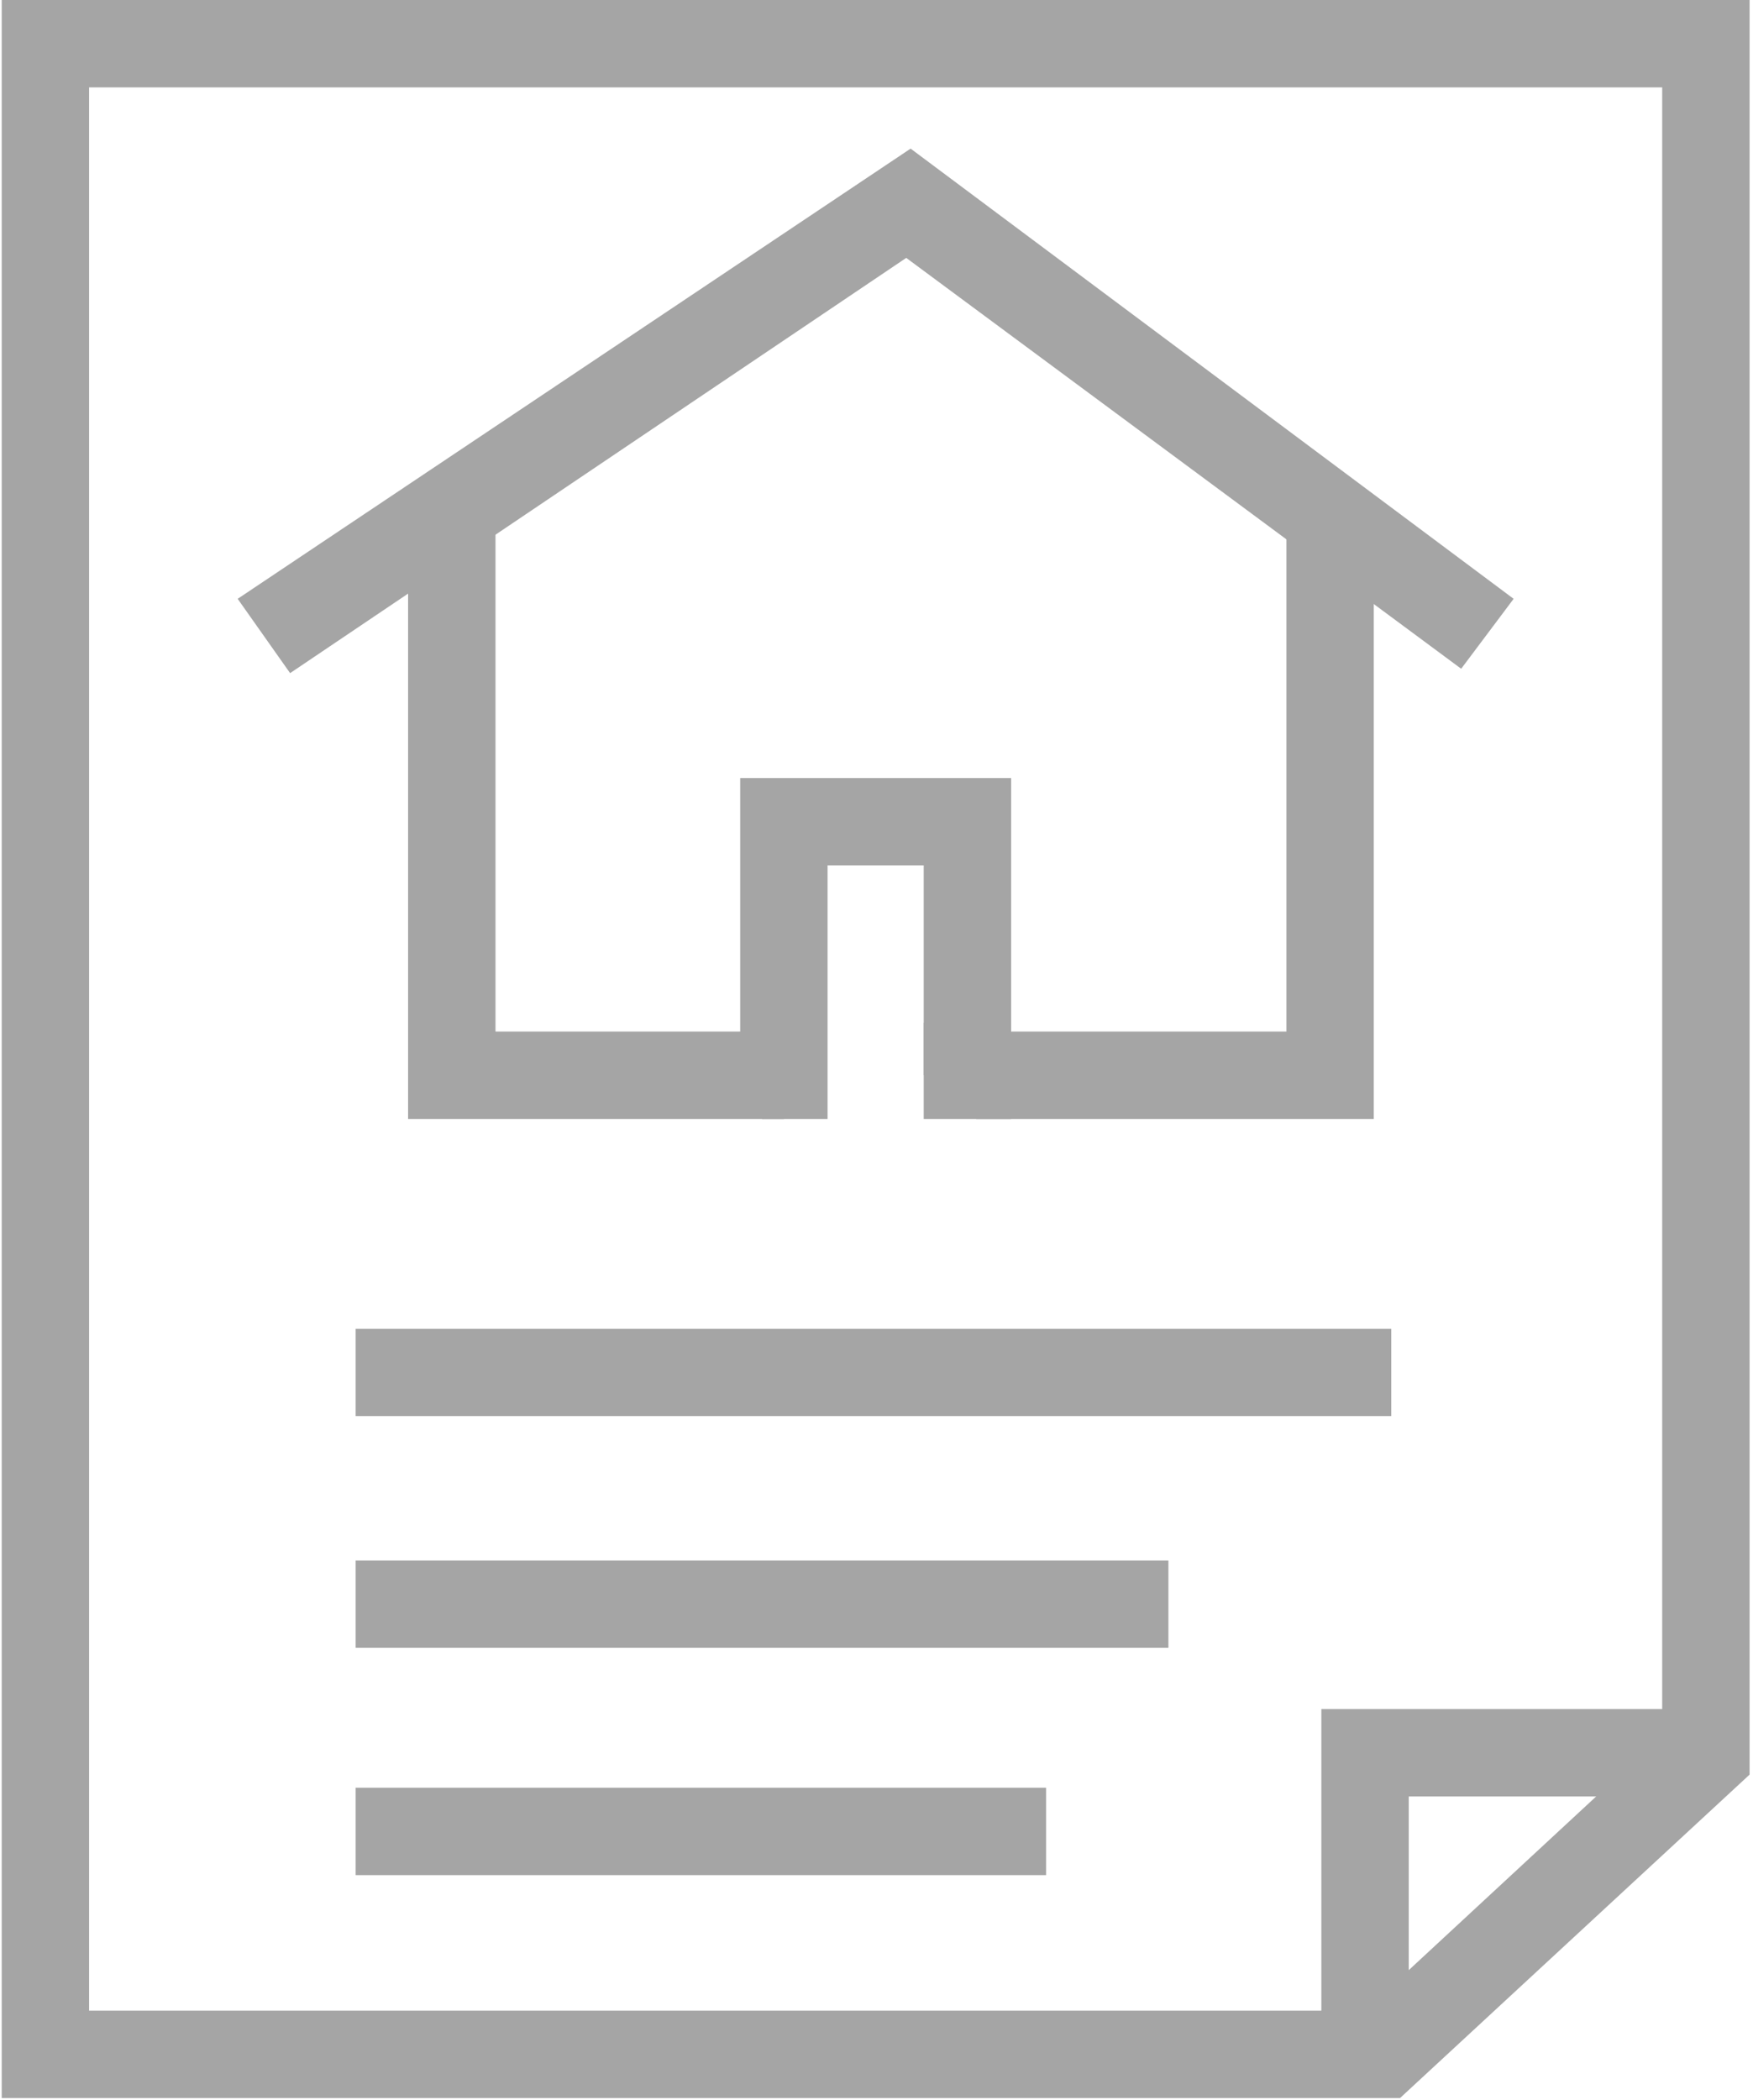
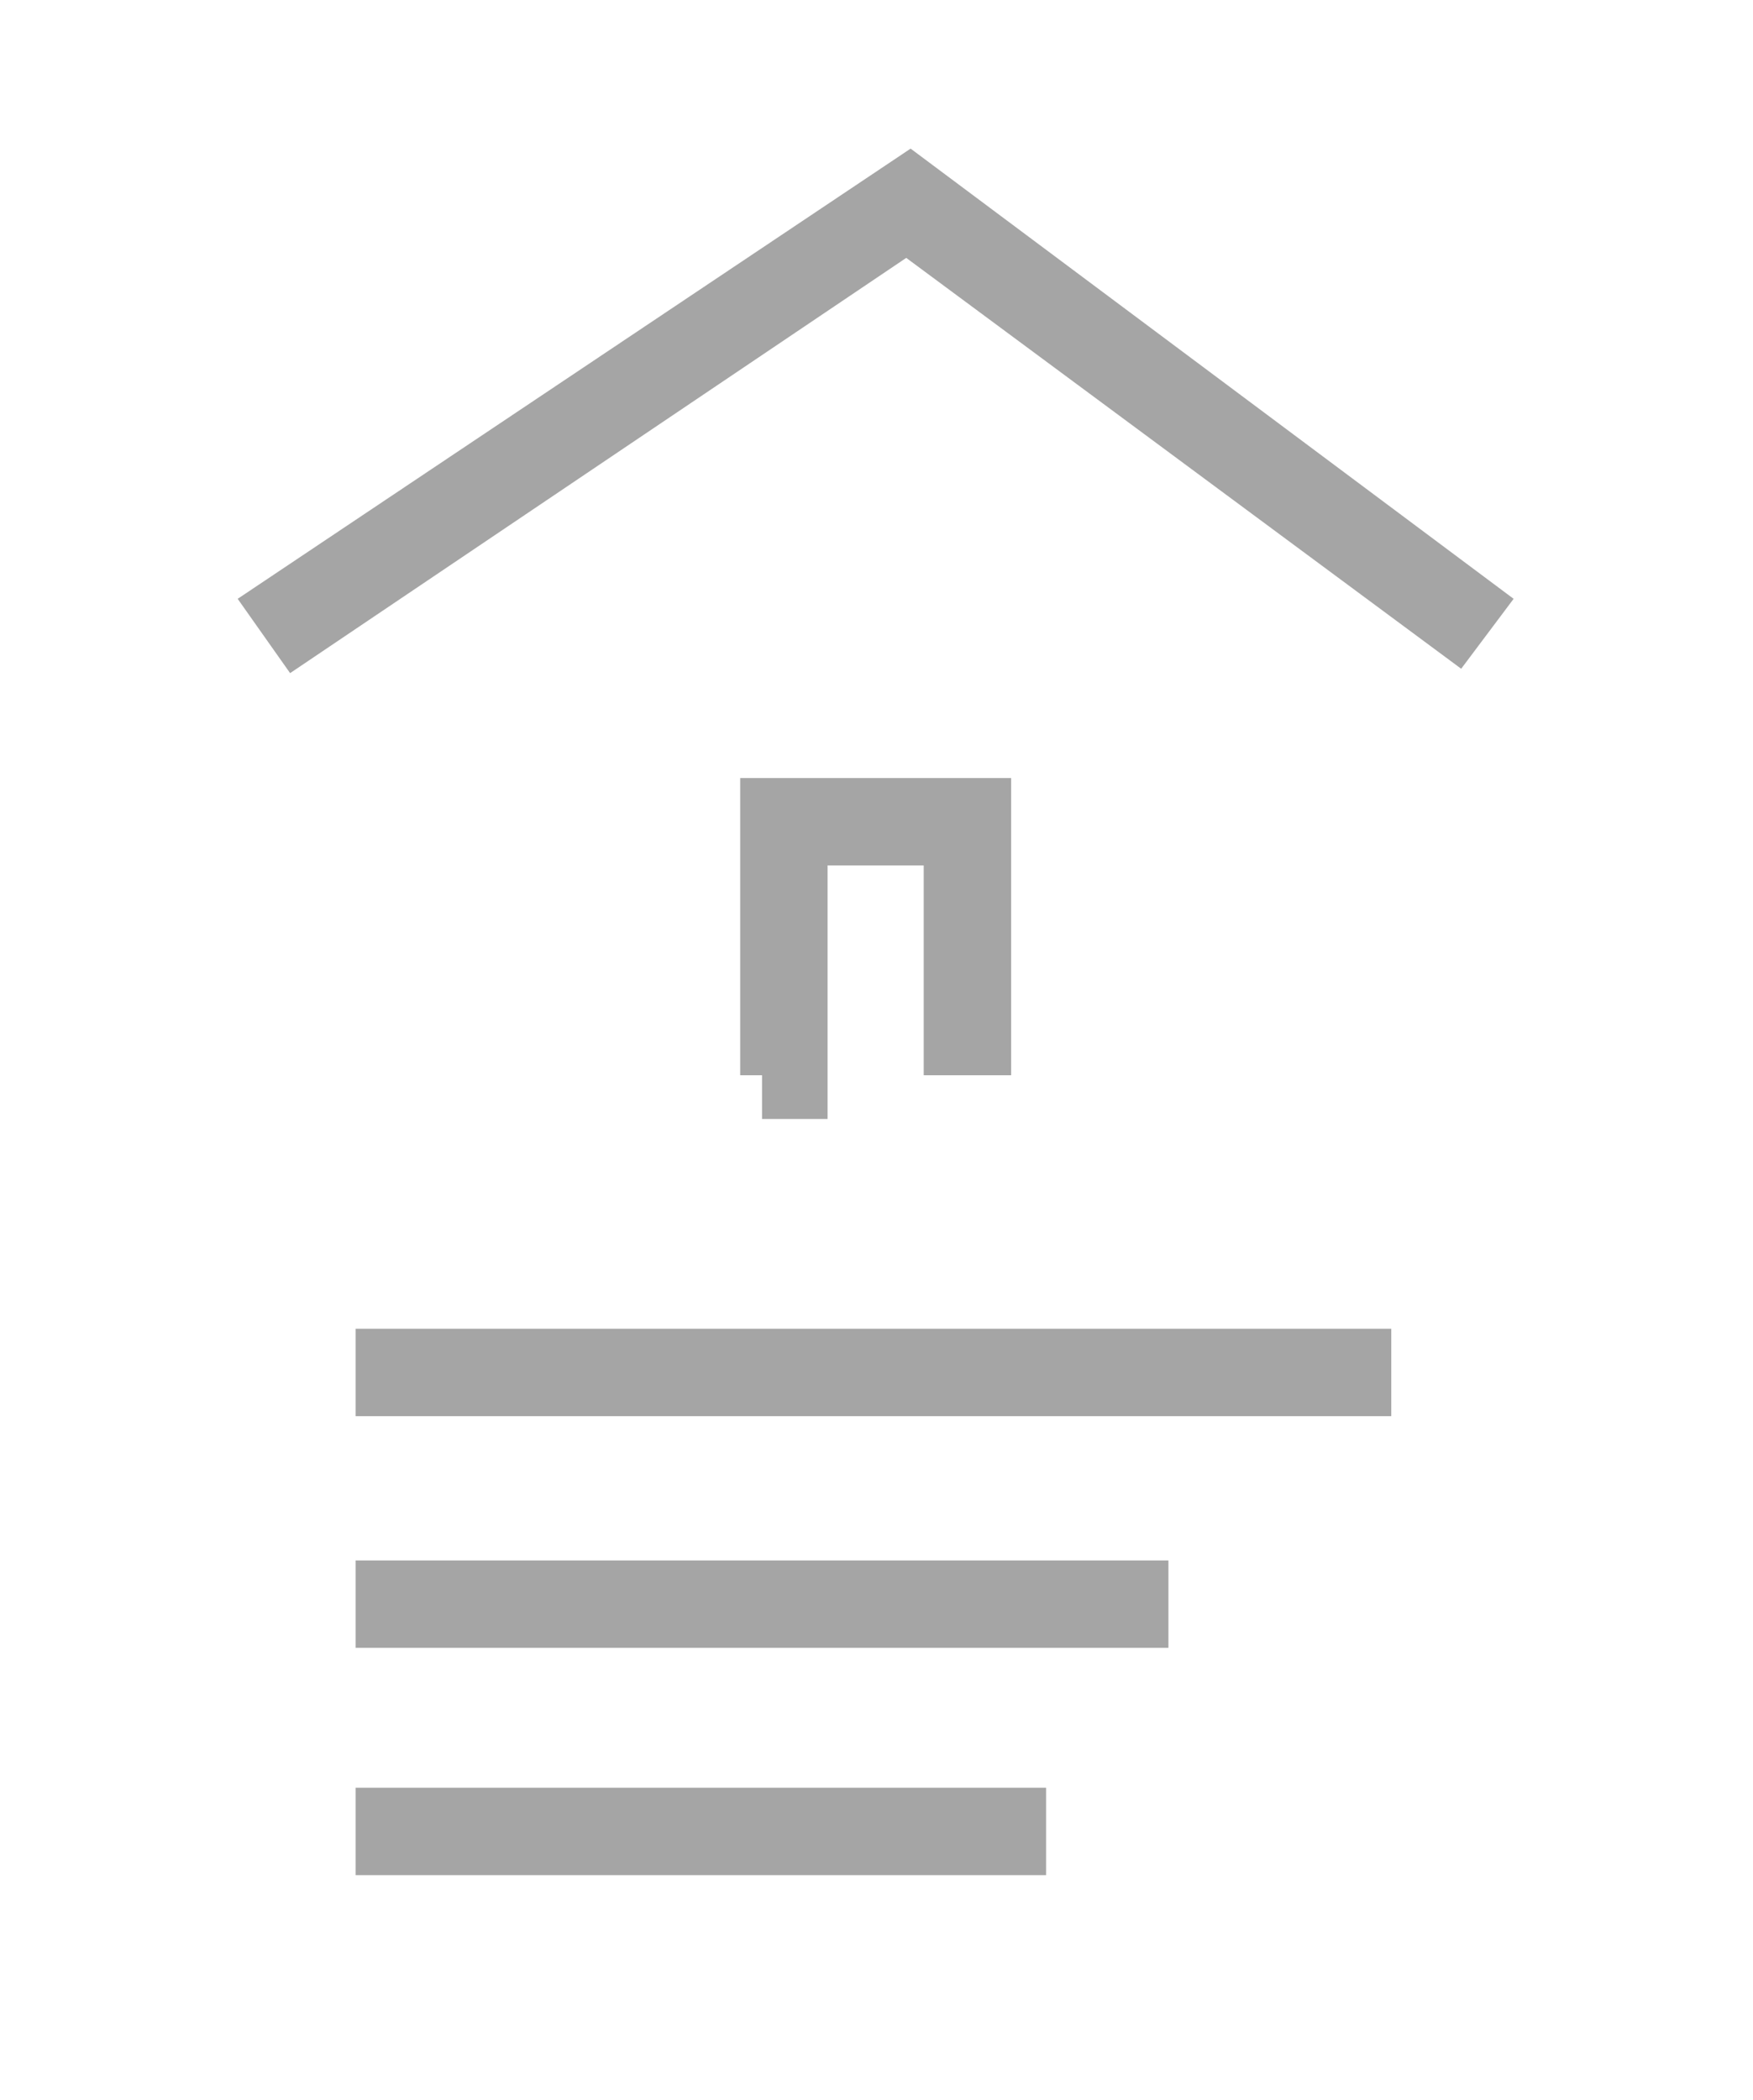
<svg xmlns="http://www.w3.org/2000/svg" width="395px" height="473px" viewBox="0 0 395 473" version="1.1">
  <title>mortgage</title>
  <desc>Created with Sketch.</desc>
  <defs />
  <g id="Page-1" stroke="none" stroke-width="1" fill="none" fill-rule="evenodd">
    <g id="mortgage" fill="#A5A5A5">
      <g id="Capa_1">
-         <polygon id="Shape" points="111.646 232.369 111.646 117.169 91.954 117.169 91.954 252.062 176.631 252.062 176.631 232.369" />
-         <polygon id="Shape" points="289.861 117.169 289.861 232.369 219.954 232.369 219.954 252.062 309.554 252.062 309.554 117.169" />
        <polygon id="Shape" points="205.185 33.477 53.554 134.892 65.369 151.631 204.2 58.092 329.246 150.646 341.062 134.892" />
        <polygon id="Shape" points="166.785 175.261 166.785 242.215 171.708 242.215 171.708 252.062 186.477 252.062 186.477 194.954 208.139 194.954 208.139 242.215 227.831 242.215 227.831 175.261" />
-         <path d="M0.385,0 L0.385,472.615 L315.462,472.615 L394.231,399.754 L394.231,0 L0.385,0 L0.385,0 Z M374.538,390.892 L307.584,452.923 L20.077,452.923 L20.077,19.692 L374.539,19.692 L374.539,390.892 L374.538,390.892 Z" id="Shape" />
-         <polygon id="Shape" points="297.738 384.985 297.738 462.769 317.431 462.769 317.431 404.677 375.523 404.677 375.523 384.985" />
        <rect id="Rectangle-path" x="80.139" y="299.323" width="233.354" height="19.692" />
        <rect id="Rectangle-path" x="80.139" y="351.508" width="183.138" height="19.692" />
        <rect id="Rectangle-path" x="80.139" y="402.708" width="155.569" height="19.692" />
-         <polygon id="Shape" points="208.139 230.4 208.139 252.062 227.831 252.062 227.831 242.215 227.831 230.4" />
      </g>
    </g>
  </g>
</svg>